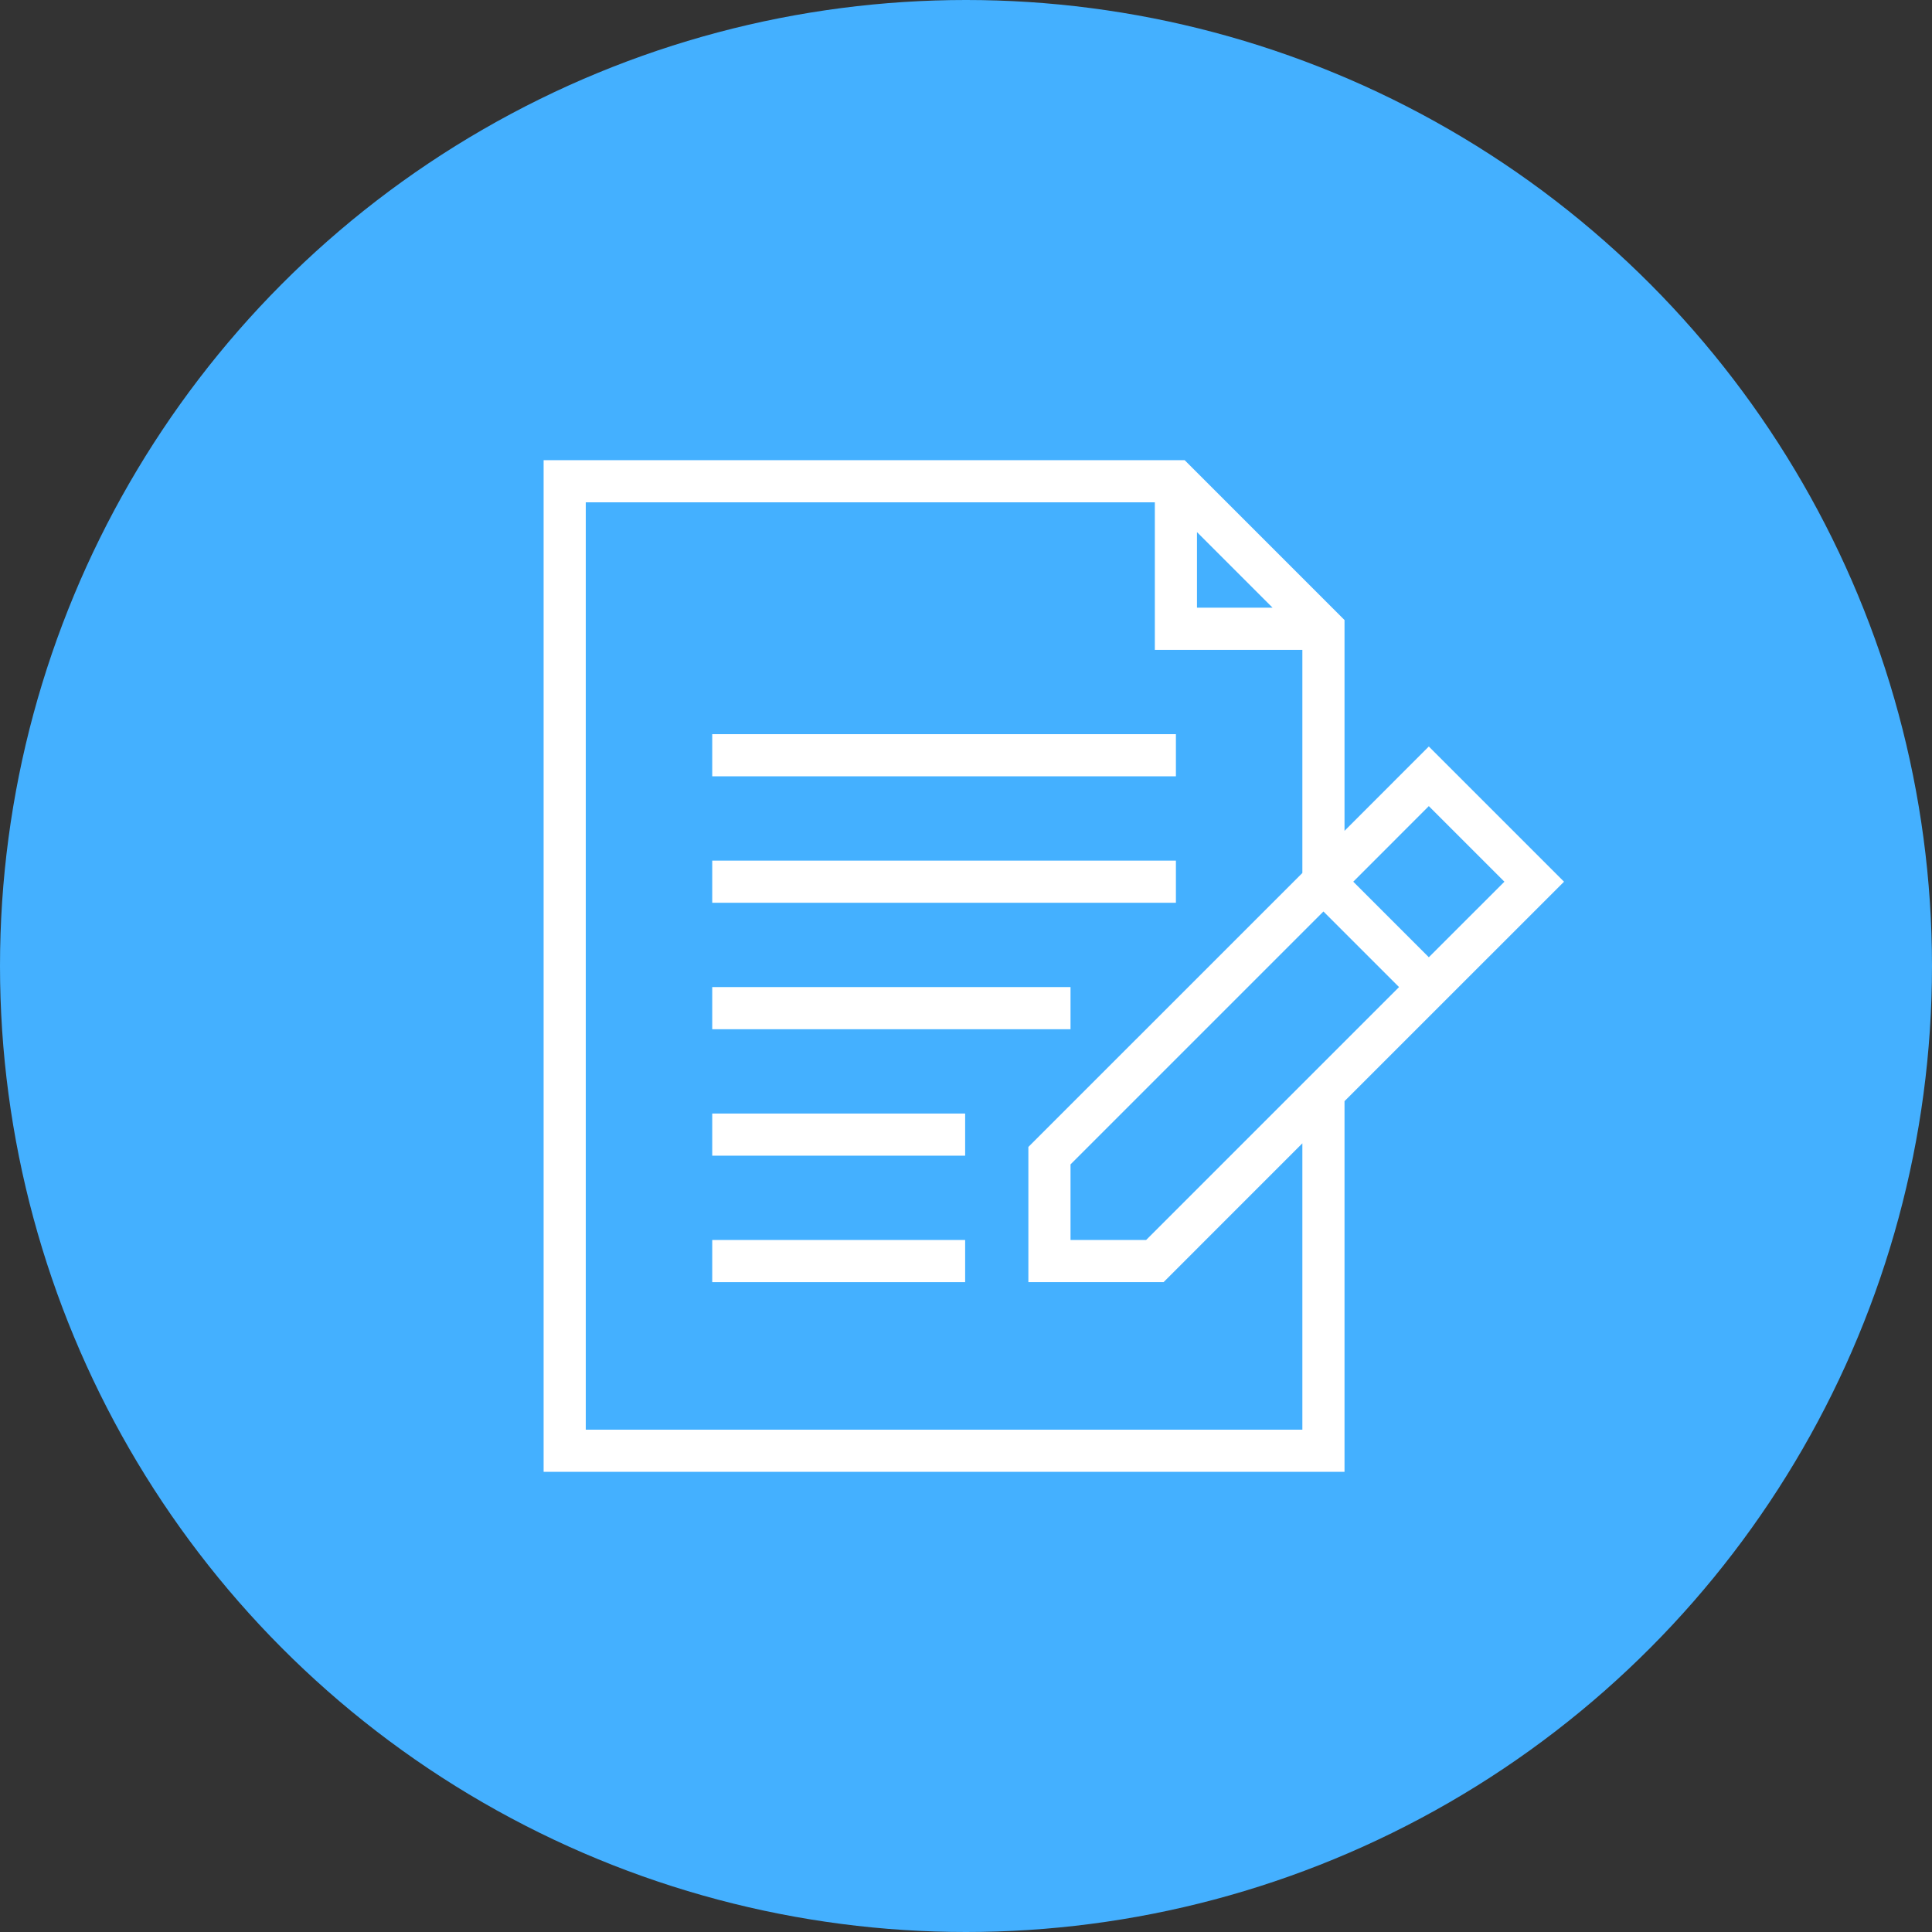
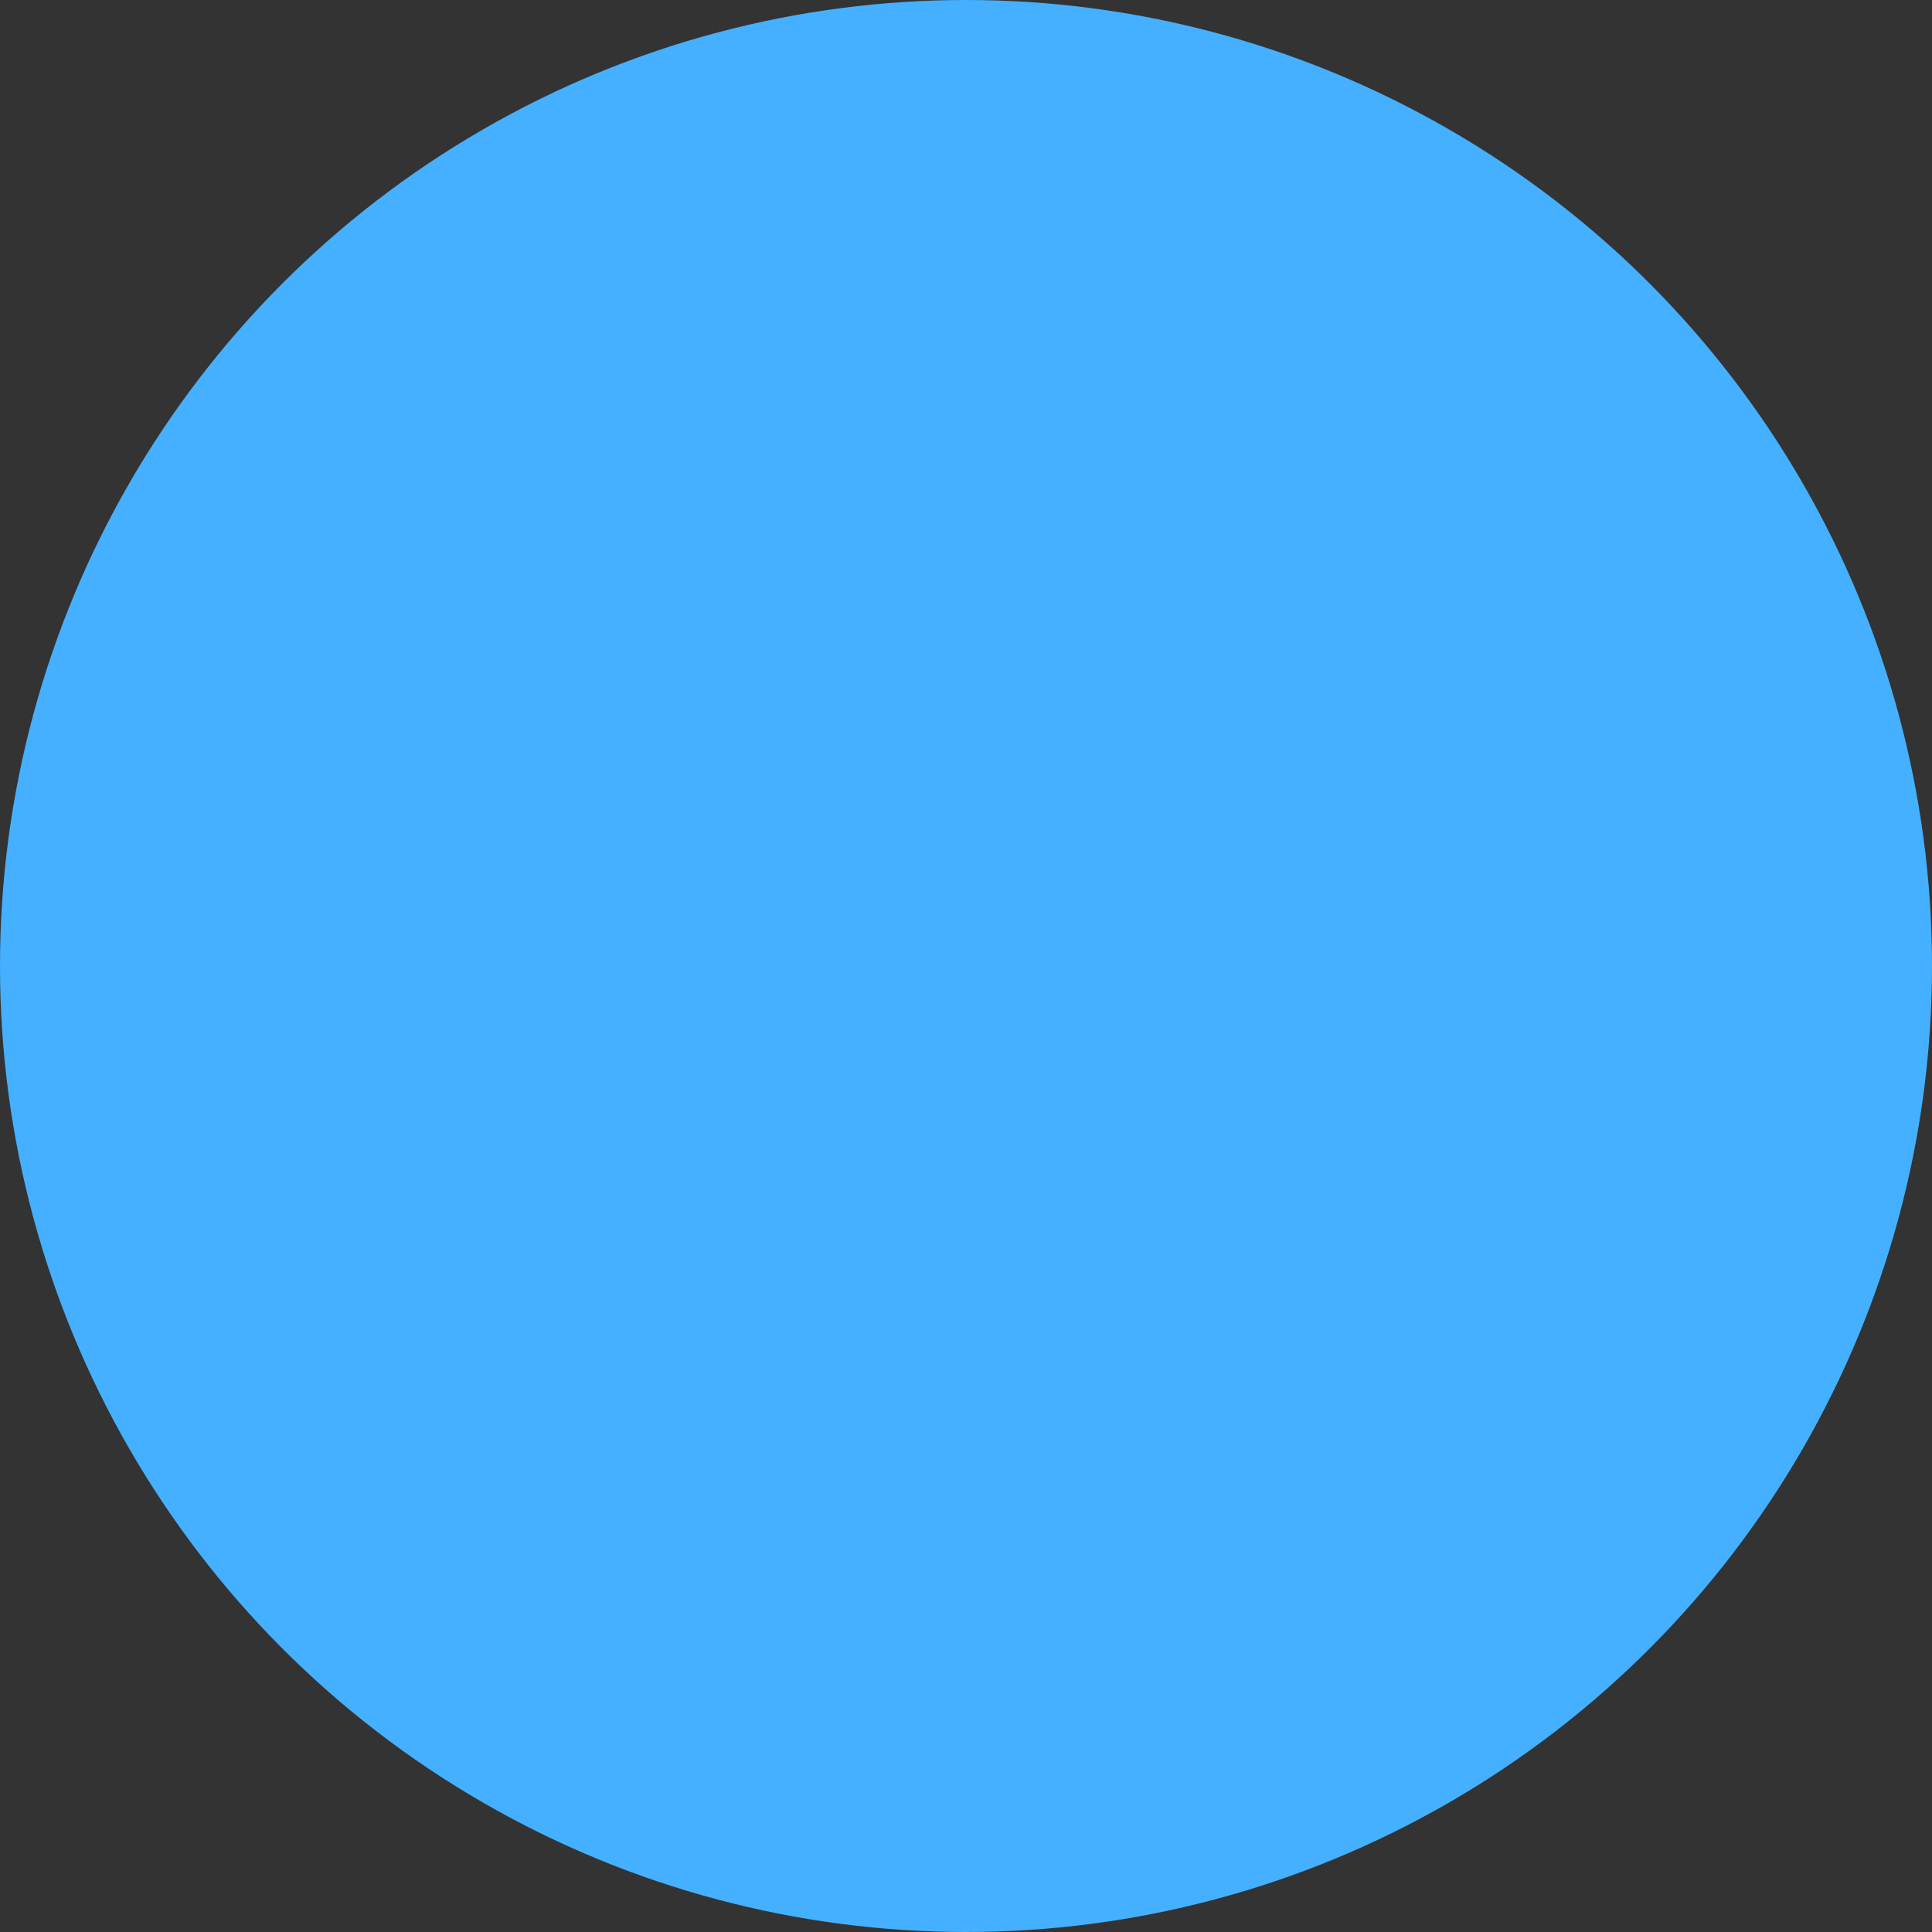
<svg xmlns="http://www.w3.org/2000/svg" width="88" height="88" viewBox="0 0 88 88" fill="none">
  <rect x="0" y="0" width="88" height="88" fill="#333333" stroke="none" />
  <circle cx="44" cy="44" r="44" fill="#44B0FF" />
  <g clip-path="url(#clip0_572_1353)">
    <path d="M53.561 33.44H32.441V35.36H53.561V33.44Z" fill="white" />
-     <path d="M53.561 39.2H32.441V41.12H53.561V39.2Z" fill="white" />
+     <path d="M53.561 39.2H32.441V41.12V39.2Z" fill="white" />
    <path d="M48.761 44.96H32.441V46.88H48.761V44.96Z" fill="white" />
    <path d="M43.961 50.72H32.441V52.64H43.961V50.72Z" fill="white" />
    <path d="M43.961 56.48H32.441V58.4H43.961V56.48Z" fill="white" />
    <path d="M61.241 37.843V28.242L53.959 20.96H24.761V67.04H61.241V50.157L71.239 40.16L65.081 34.002L61.241 37.843ZM60.281 41.517L63.724 44.96L52.204 56.48H48.761V53.037L60.281 41.517ZM54.521 24.237L57.964 27.68H54.521V24.237ZM59.321 65.12H26.681V22.88H52.601V29.6H59.321V39.763L46.841 52.242V58.4H52.999L59.321 52.077V65.12ZM65.081 43.602L61.639 40.16L65.081 36.717L68.524 40.16L65.081 43.602Z" fill="white" />
  </g>
  <defs>
    <clipPath id="clip0_572_1353">
-       <rect width="48" height="48" fill="white" transform="translate(24 20)" />
-     </clipPath>
+       </clipPath>
  </defs>
</svg>